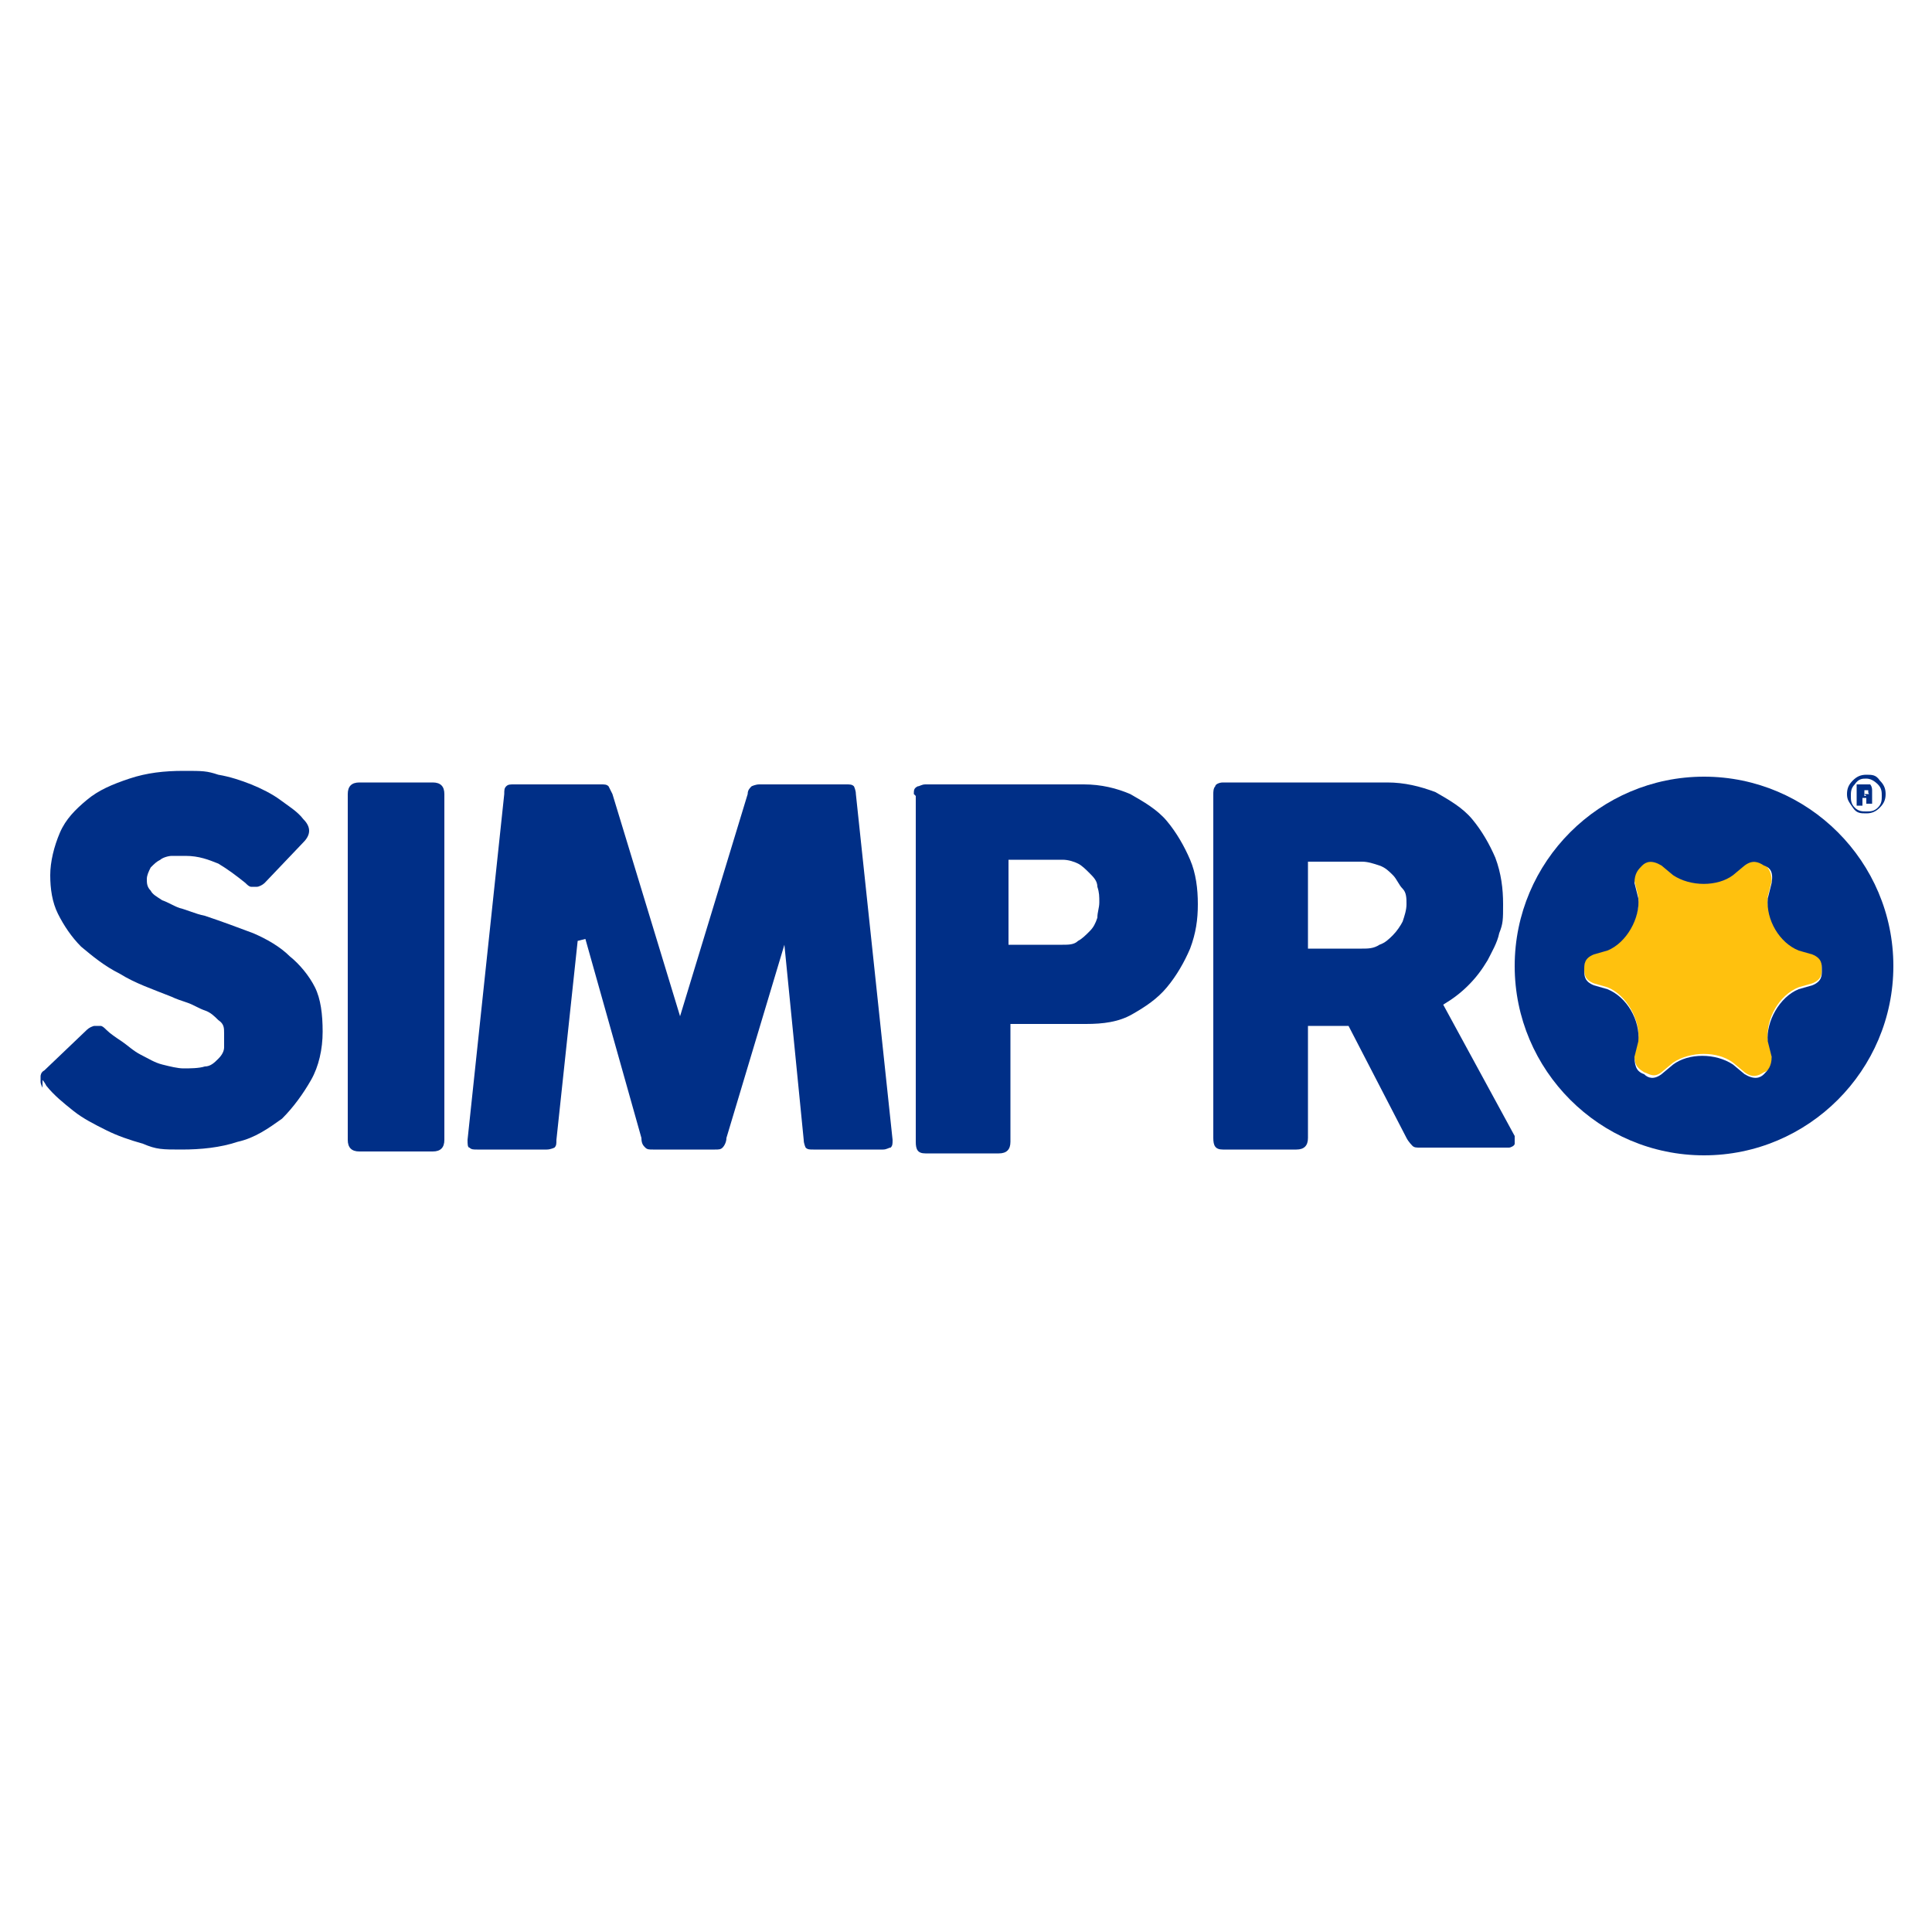
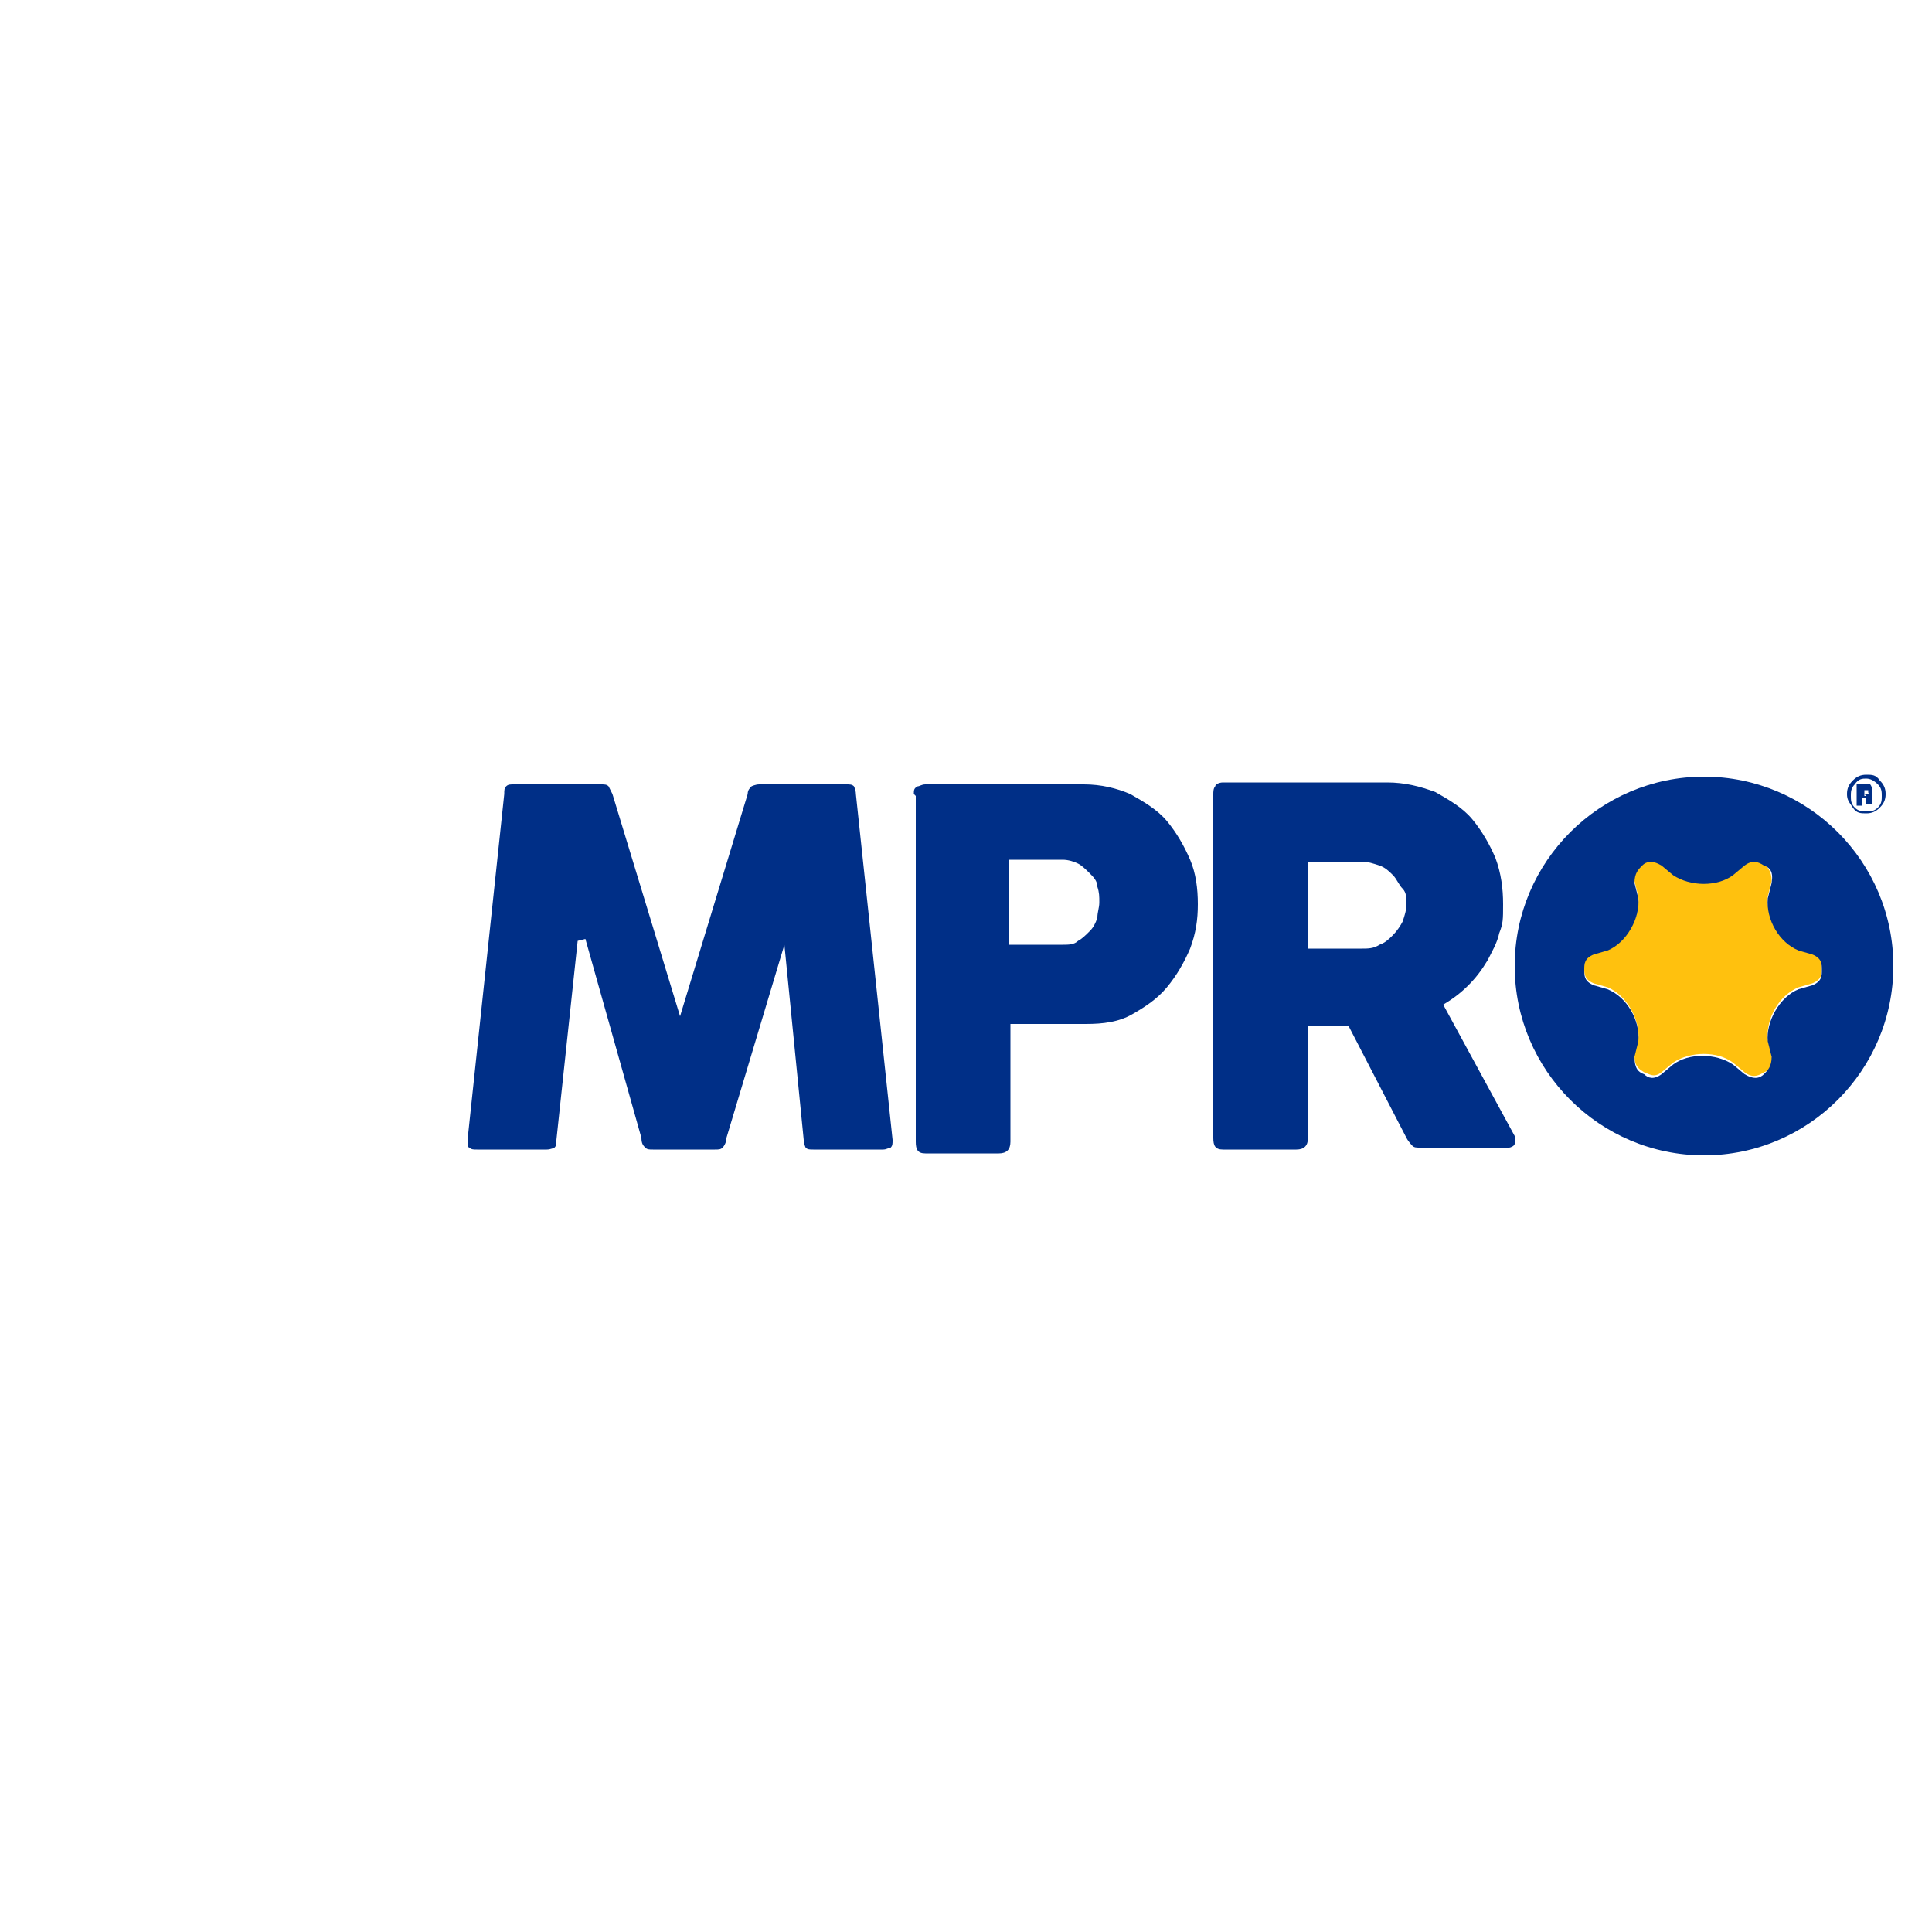
<svg xmlns="http://www.w3.org/2000/svg" id="Layer_1" version="1.1" viewBox="0 0 100 100">
  <defs>
    <style>
      .st0 {
        fill: #002f87;
      }

      .st1 {
        fill: #ffc10e;
      }
    </style>
  </defs>
  <g>
-     <path class="st0" d="M2.2,56.3c0,0-.1-.2-.1-.3,0,0,0-.2,0-.3,0,0,0-.2.2-.3l2.2-2.1c.1-.1.3-.2.4-.2s.2,0,.3,0c.1,0,.2.1.3.2.2.2.5.4.8.6s.6.5,1,.7.7.4,1.1.5c.4.1.8.2,1.1.2s.8,0,1.1-.1c.3,0,.5-.2.7-.4.2-.2.3-.4.3-.6,0-.2,0-.4,0-.7s0-.5-.3-.7c-.2-.2-.4-.4-.7-.5s-.6-.3-.9-.4c-.3-.1-.6-.2-.8-.3-1-.4-1.9-.7-2.7-1.2-.8-.4-1.4-.9-2-1.4-.5-.5-.9-1.1-1.2-1.7-.3-.6-.4-1.3-.4-2s.2-1.5.5-2.2c.3-.7.8-1.2,1.4-1.7.6-.5,1.3-.8,2.2-1.1.9-.3,1.8-.4,2.8-.4s1.2,0,1.8.2c.6.1,1.2.3,1.7.5.5.2,1.1.5,1.5.8s.9.6,1.2,1c.2.2.3.4.3.6s-.1.4-.3.6l-2,2.1c-.1.1-.3.2-.4.2s-.2,0-.3,0-.2-.1-.3-.2c-.5-.4-.9-.7-1.4-1-.5-.2-1-.4-1.7-.4s-.5,0-.7,0c-.2,0-.5.1-.6.2-.2.1-.3.2-.5.4-.1.2-.2.4-.2.6s0,.4.2.6c.1.2.3.3.6.5.3.1.6.3.9.4.4.1.8.3,1.3.4.9.3,1.7.6,2.5.9.7.3,1.4.7,1.9,1.2.5.4,1,1,1.3,1.6.3.6.4,1.4.4,2.3s-.2,1.8-.6,2.5-.9,1.4-1.5,2c-.7.5-1.4,1-2.3,1.2-.9.3-1.9.4-2.9.4s-1.3,0-2-.3c-.7-.2-1.3-.4-1.9-.7-.6-.3-1.2-.6-1.7-1s-1-.8-1.4-1.3c0,0-.1-.2-.2-.3h0s0,0,0,0Z" />
-     <path class="st0" d="M18,41.1c0-.4.2-.6.6-.6h3.8c.4,0,.6.2.6.6v17.9c0,.4-.2.6-.6.6h-3.8c-.4,0-.6-.2-.6-.6v-17.9h0Z" />
    <path class="st0" d="M29.9,48.7l-1.1,10.3c0,.2,0,.3-.1.4,0,0-.2.1-.4.1h-3.6c-.2,0-.3,0-.4-.1-.1,0-.1-.2-.1-.4l1.9-17.9c0-.2,0-.3.1-.4s.2-.1.4-.1h4.5c.2,0,.3,0,.4.1,0,0,.1.2.2.4l3.5,11.5,3.5-11.5c0-.2.1-.3.2-.4,0,0,.2-.1.4-.1h4.5c.2,0,.3,0,.4.1,0,0,.1.2.1.4l1.9,17.9c0,.2,0,.3-.1.4-.1,0-.2.1-.4.1h-3.6c-.2,0-.3,0-.4-.1,0,0-.1-.2-.1-.4l-1-10.1-3,10c0,.2-.1.4-.2.5s-.2.1-.4.1h-3.2c-.2,0-.3,0-.4-.1s-.2-.2-.2-.5l-2.9-10.3h0Z" />
    <path class="st0" d="M47.3,41.1c0-.2,0-.3.2-.4.1,0,.2-.1.4-.1h8.2c.9,0,1.7.2,2.4.5.7.4,1.4.8,1.9,1.4.5.6.9,1.3,1.2,2,.3.7.4,1.5.4,2.3s-.1,1.5-.4,2.3c-.3.7-.7,1.4-1.2,2-.5.6-1.1,1-1.8,1.4-.7.4-1.5.5-2.4.5h-3.9v6.1c0,.4-.2.6-.6.6h-3.8c-.4,0-.5-.2-.5-.6v-17.9h0ZM52.2,44.6v4.3h2.8c.3,0,.6,0,.8-.2.2-.1.4-.3.6-.5.2-.2.3-.4.4-.7,0-.3.1-.5.1-.8s0-.5-.1-.8c0-.3-.2-.5-.4-.7-.2-.2-.4-.4-.6-.5-.2-.1-.5-.2-.8-.2h-2.8,0Z" />
    <path class="st0" d="M62.8,41.1c0-.1,0-.3.1-.4,0-.1.2-.2.4-.2h8.5c.9,0,1.7.2,2.5.5.7.4,1.4.8,1.9,1.4s.9,1.3,1.2,2c.3.8.4,1.6.4,2.4s0,1-.2,1.5c-.1.5-.4,1-.6,1.4-.3.5-.6.9-1,1.3s-.8.7-1.3,1l3.7,6.8c0,.1,0,.2,0,.4,0,.1-.2.2-.3.2h-4.6c-.2,0-.3,0-.4-.1,0,0-.2-.2-.3-.4l-3-5.8h-2.1v5.8c0,.4-.2.6-.6.6h-3.8c-.4,0-.5-.2-.5-.6v-17.9h0ZM67.7,44.5v4.6h2.8c.3,0,.6,0,.9-.2.3-.1.5-.3.7-.5.2-.2.4-.5.5-.7.1-.3.2-.6.2-.9s0-.6-.2-.8-.3-.5-.5-.7c-.2-.2-.4-.4-.7-.5s-.6-.2-.9-.2h-2.8Z" />
    <path class="st1" d="M91.5,46.4l.2-.8c0-.5-.2-.7-.4-.9s-.5-.3-1,0l-.6.5c-.9.6-2.3.6-3.1,0l-.6-.5c-.4-.3-.7-.2-1,0s-.5.3-.4.9l.2.8c.1,1.1-.6,2.3-1.6,2.7l-.7.2c-.5.2-.5.5-.5.8s0,.6.5.8l.7.2c1,.4,1.7,1.7,1.6,2.7l-.2.8c0,.6.2.7.5.9.3.1.5.3.9,0l.6-.5c.9-.6,2.3-.6,3.1,0l.6.5c.4.3.7.2,1,0,.3-.1.5-.3.4-.9l-.2-.8c-.1-1.1.6-2.3,1.6-2.7l.7-.2c.5-.2.5-.5.5-.8s0-.6-.5-.8l-.7-.2c-1-.4-1.7-1.7-1.6-2.7h0Z" />
    <path class="st0" d="M88.2,40.2c-5.4,0-9.8,4.4-9.8,9.8s4.4,9.8,9.8,9.8,9.8-4.4,9.8-9.8-4.4-9.8-9.8-9.8ZM93.8,51l-.7.2c-1,.4-1.7,1.7-1.6,2.7l.2.8c0,.5-.2.7-.4.9s-.5.3-1,0l-.6-.5c-.9-.6-2.3-.6-3.1,0l-.6.5c-.4.3-.7.2-.9,0-.3-.1-.5-.3-.5-.9l.2-.8c.1-1.1-.6-2.3-1.6-2.7l-.7-.2c-.5-.2-.5-.5-.5-.8s0-.6.5-.8l.7-.2c1-.4,1.7-1.7,1.6-2.7l-.2-.8c0-.5.2-.7.4-.9s.5-.3,1,0l.6.5c.9.6,2.3.6,3.1,0l.6-.5c.4-.3.7-.2,1,0,.3.1.5.3.4.9l-.2.8c-.1,1.1.6,2.3,1.6,2.7l.7.2c.5.2.5.5.5.8s0,.6-.5.8h0Z" />
  </g>
  <path class="st0" d="M97.3,40.4c.2.2.3.4.3.7s-.1.5-.3.7-.4.3-.7.3-.5,0-.7-.3-.3-.4-.3-.7.1-.5.3-.7c.2-.2.4-.3.7-.3s.5,0,.7.3h0ZM96.6,40.3c-.2,0-.4,0-.6.3-.2.2-.2.4-.2.6s0,.4.2.6c.2.2.4.2.6.2s.4,0,.6-.2c.2-.2.2-.4.2-.6s0-.4-.2-.6c-.2-.2-.4-.3-.6-.3h0ZM96.4,41.3v.4h-.3v-1.1h.5c0,0,.2,0,.2,0,0,0,.1.1.1.3s0,.2,0,.2-.1,0-.2,0c0,0,.1,0,.2,0,0,0,0,.1,0,.3v.2h-.3s0,0,0-.2,0-.1,0-.1c0,0,0,0,0,0,0,0,0,0-.1,0h-.1,0,0ZM96.5,41.1c0,0,.1,0,.2,0s0,0,0-.1,0-.1,0-.1c0,0,0,0-.2,0h0v.3s.1,0,.1,0Z" />
</svg>